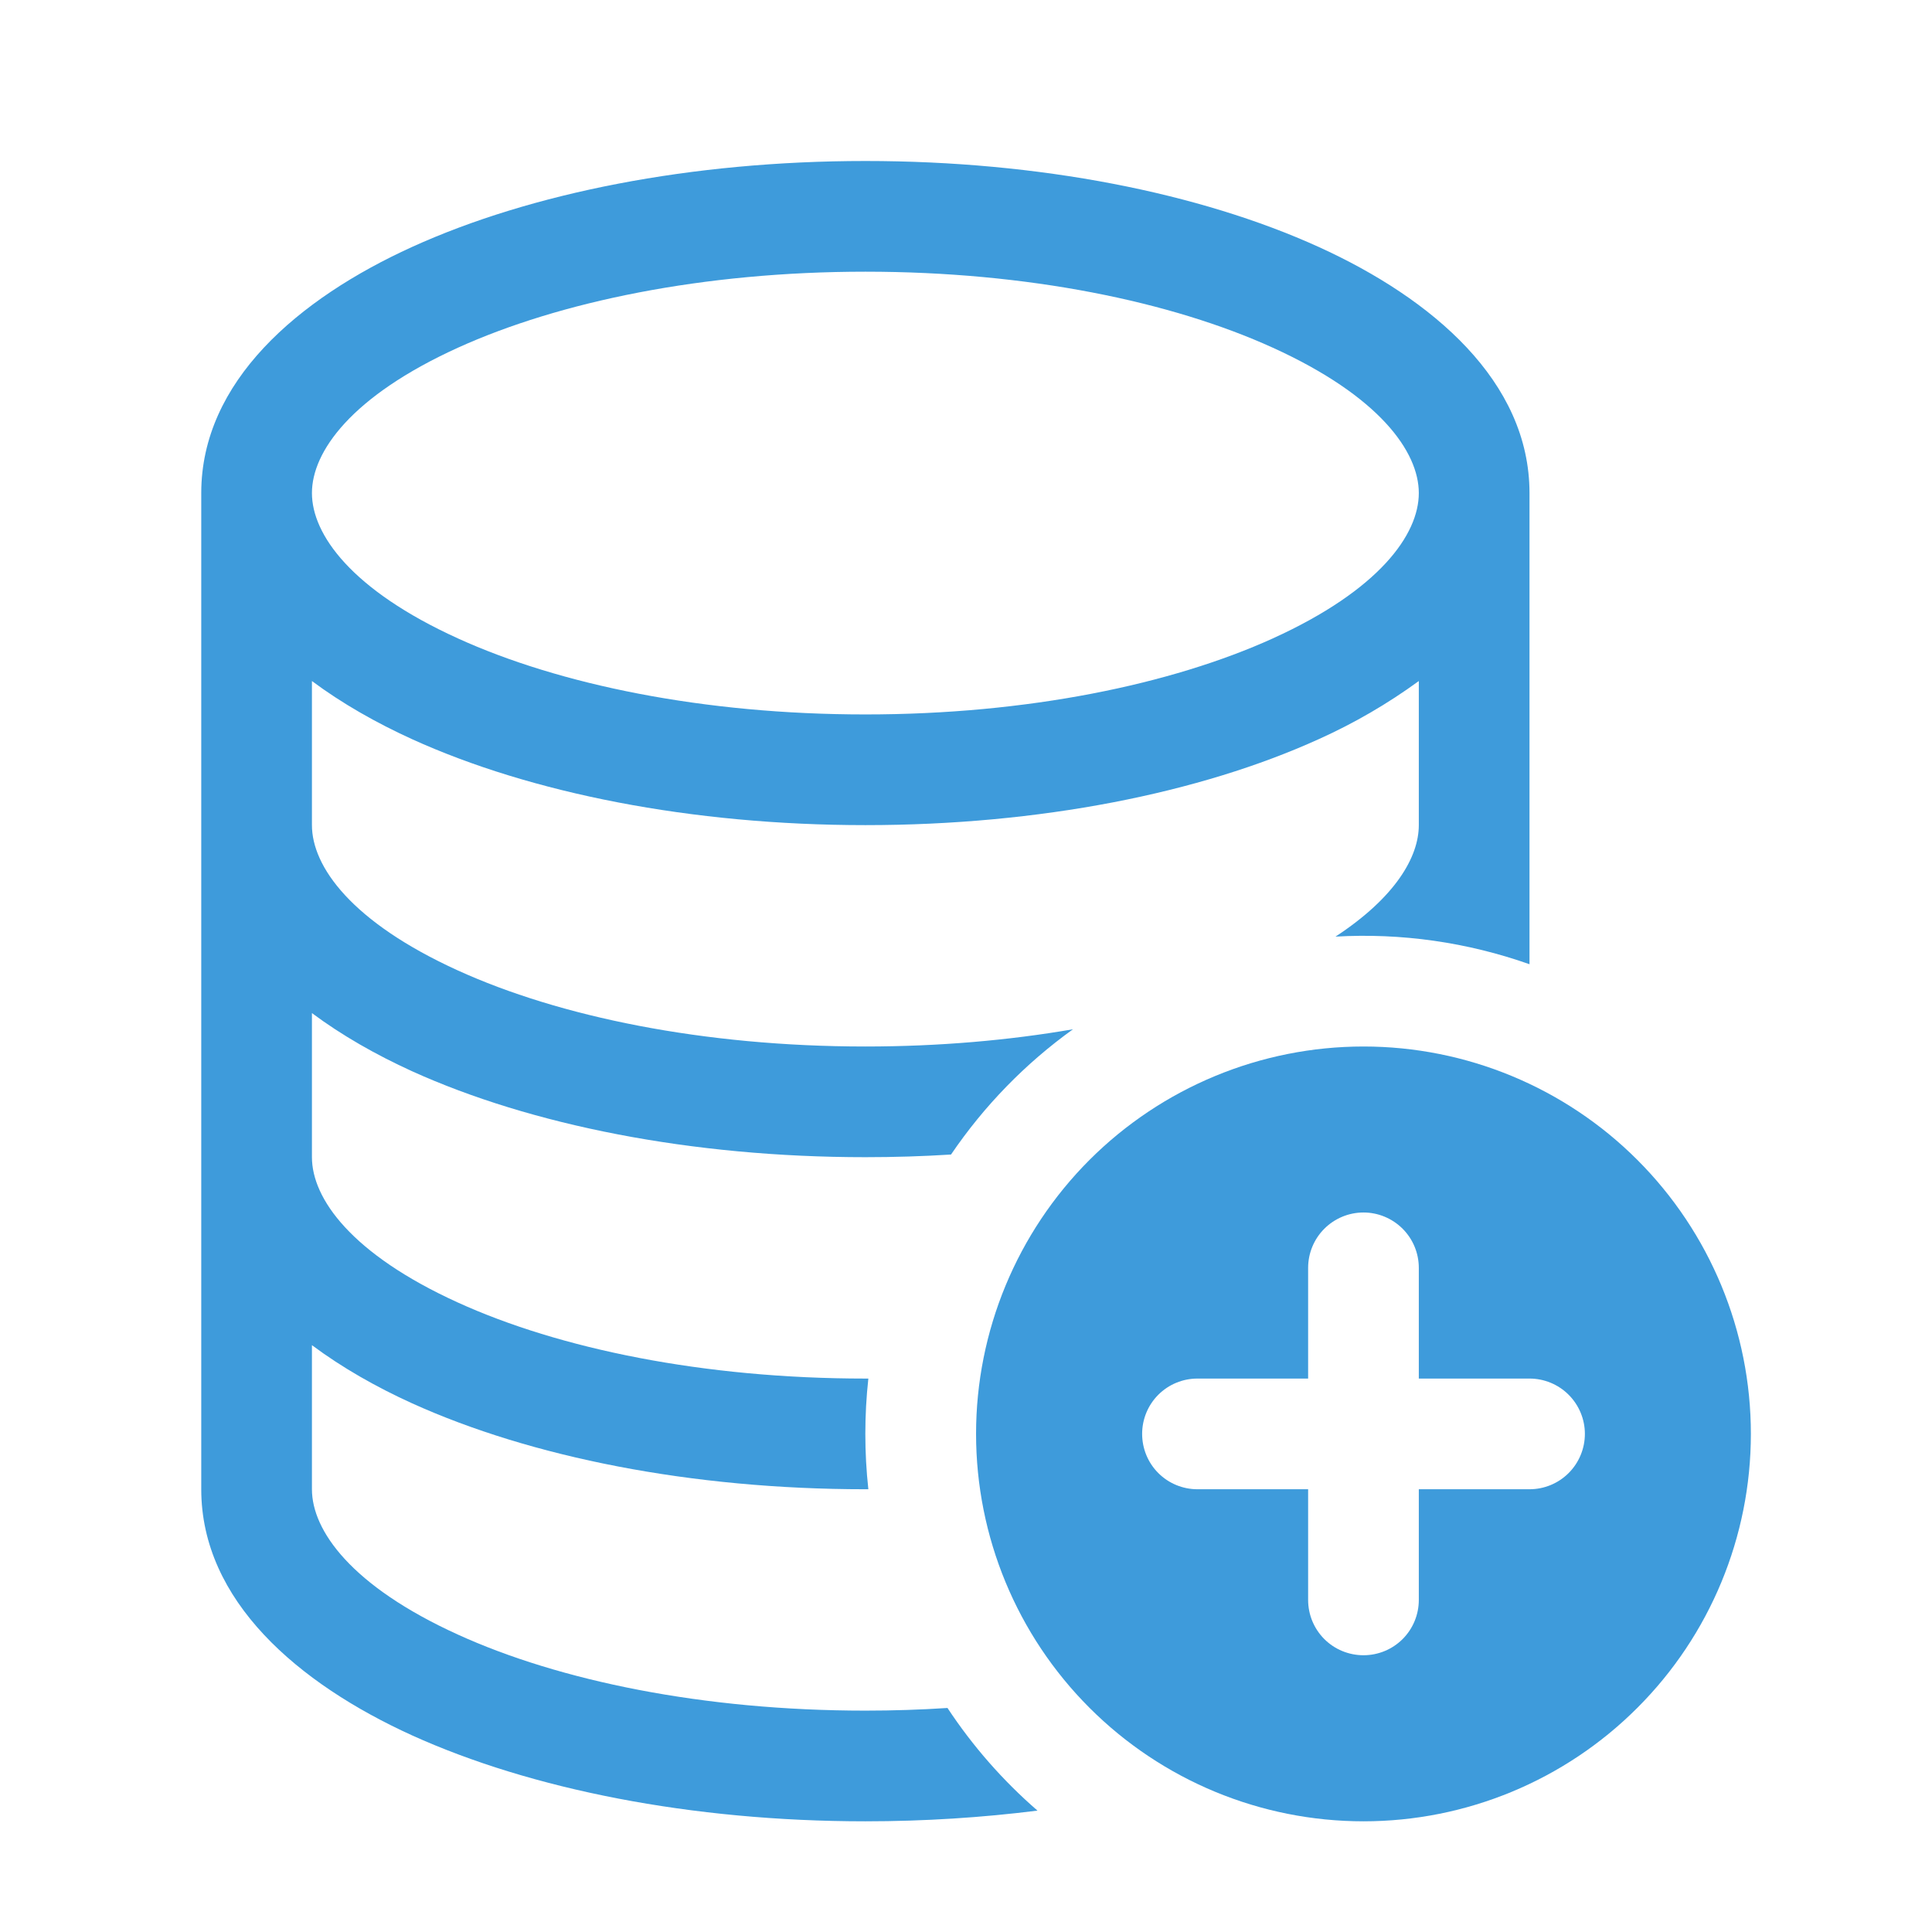
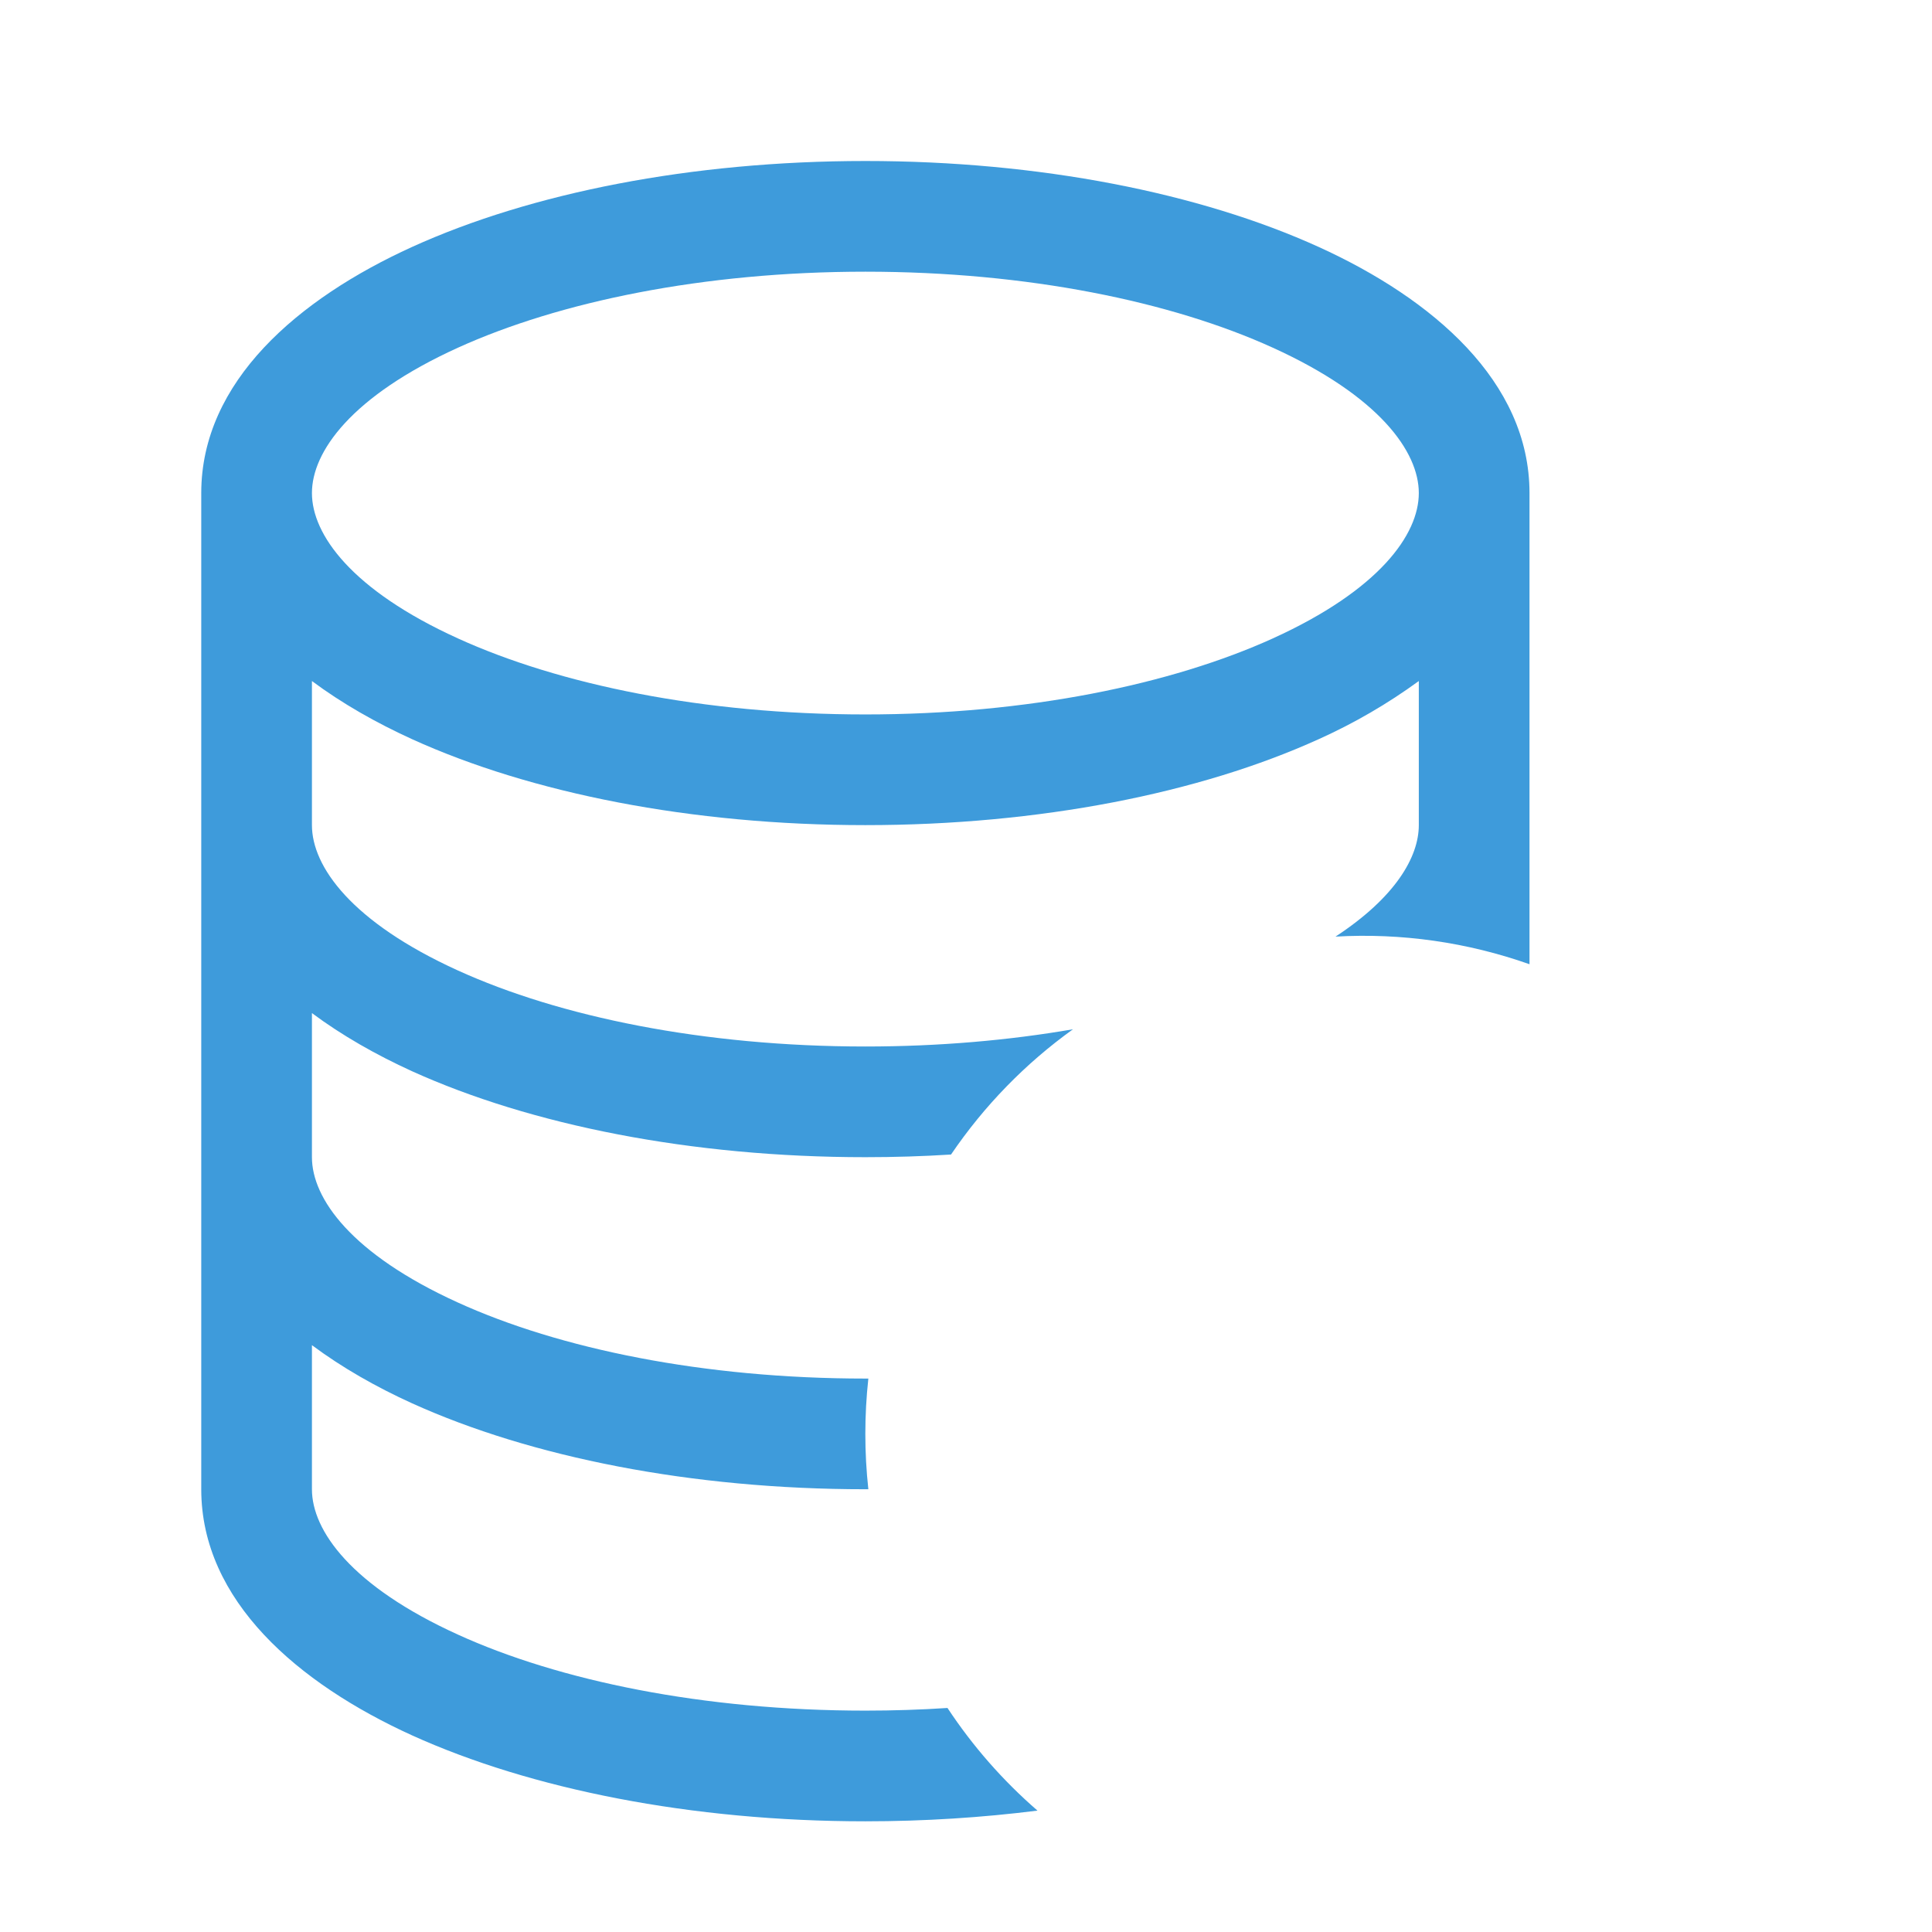
<svg xmlns="http://www.w3.org/2000/svg" width="24" height="24" viewBox="0 0 24 24" fill="none">
-   <path d="M16.938 22.625C18.214 22.625 19.438 22.118 20.34 21.215C21.243 20.313 21.75 19.089 21.75 17.812C21.75 16.536 21.243 15.312 20.34 14.409C19.438 13.507 18.214 13 16.938 13C15.661 13 14.437 13.507 13.534 14.409C12.632 15.312 12.125 16.536 12.125 17.812C12.125 19.089 12.632 20.313 13.534 21.215C14.437 22.118 15.661 22.625 16.938 22.625ZM17.625 15.75V17.125H19C19.182 17.125 19.357 17.197 19.486 17.326C19.615 17.455 19.688 17.63 19.688 17.812C19.688 17.995 19.615 18.17 19.486 18.299C19.357 18.428 19.182 18.5 19 18.5H17.625V19.875C17.625 20.057 17.553 20.232 17.424 20.361C17.295 20.49 17.12 20.562 16.938 20.562C16.755 20.562 16.58 20.49 16.451 20.361C16.322 20.232 16.25 20.057 16.25 19.875V18.5H14.875C14.693 18.5 14.518 18.428 14.389 18.299C14.26 18.17 14.188 17.995 14.188 17.812C14.188 17.63 14.26 17.455 14.389 17.326C14.518 17.197 14.693 17.125 14.875 17.125H16.25V15.75C16.25 15.568 16.322 15.393 16.451 15.264C16.58 15.135 16.755 15.062 16.938 15.062C17.12 15.062 17.295 15.135 17.424 15.264C17.553 15.393 17.625 15.568 17.625 15.75Z" fill="#3E9BDB" />
  <path d="M16.382 9.182C16.82 8.985 17.237 8.743 17.625 8.46V10.25C17.625 10.647 17.332 11.149 16.59 11.635C17.408 11.588 18.227 11.705 19 11.978V6.125C19 4.74 17.797 3.712 16.382 3.068C14.905 2.397 12.913 2 10.75 2C8.587 2 6.595 2.397 5.118 3.068C3.703 3.712 2.5 4.74 2.5 6.125V18.5C2.5 19.885 3.703 20.913 5.118 21.557C6.595 22.226 8.587 22.625 10.75 22.625C11.487 22.625 12.205 22.578 12.888 22.492C12.459 22.12 12.083 21.691 11.77 21.217C11.437 21.239 11.097 21.25 10.75 21.25C8.737 21.25 6.947 20.879 5.687 20.305C4.364 19.703 3.875 19.013 3.875 18.5V16.71C4.248 16.988 4.673 17.23 5.118 17.432C6.595 18.101 8.587 18.5 10.75 18.5H10.787C10.737 18.043 10.737 17.582 10.787 17.125H10.75C8.737 17.125 6.947 16.754 5.687 16.18C4.364 15.578 3.875 14.888 3.875 14.375V12.585C4.248 12.863 4.673 13.104 5.118 13.307C6.595 13.976 8.587 14.375 10.75 14.375C11.11 14.375 11.465 14.364 11.814 14.342C12.224 13.738 12.737 13.211 13.329 12.786C12.535 12.923 11.666 13 10.75 13C8.737 13 6.947 12.629 5.687 12.055C4.364 11.453 3.875 10.763 3.875 10.25V8.46C4.248 8.738 4.673 8.979 5.118 9.182C6.595 9.853 8.587 10.25 10.75 10.25C12.913 10.25 14.905 9.853 16.382 9.182ZM3.875 6.125C3.875 5.611 4.364 4.922 5.687 4.32C6.947 3.748 8.737 3.375 10.75 3.375C12.763 3.375 14.553 3.746 15.813 4.32C17.136 4.922 17.625 5.612 17.625 6.125C17.625 6.639 17.136 7.328 15.813 7.93C14.553 8.502 12.763 8.875 10.75 8.875C8.737 8.875 6.947 8.504 5.687 7.93C4.364 7.328 3.875 6.638 3.875 6.125Z" fill="#3E9BDB" />
</svg>